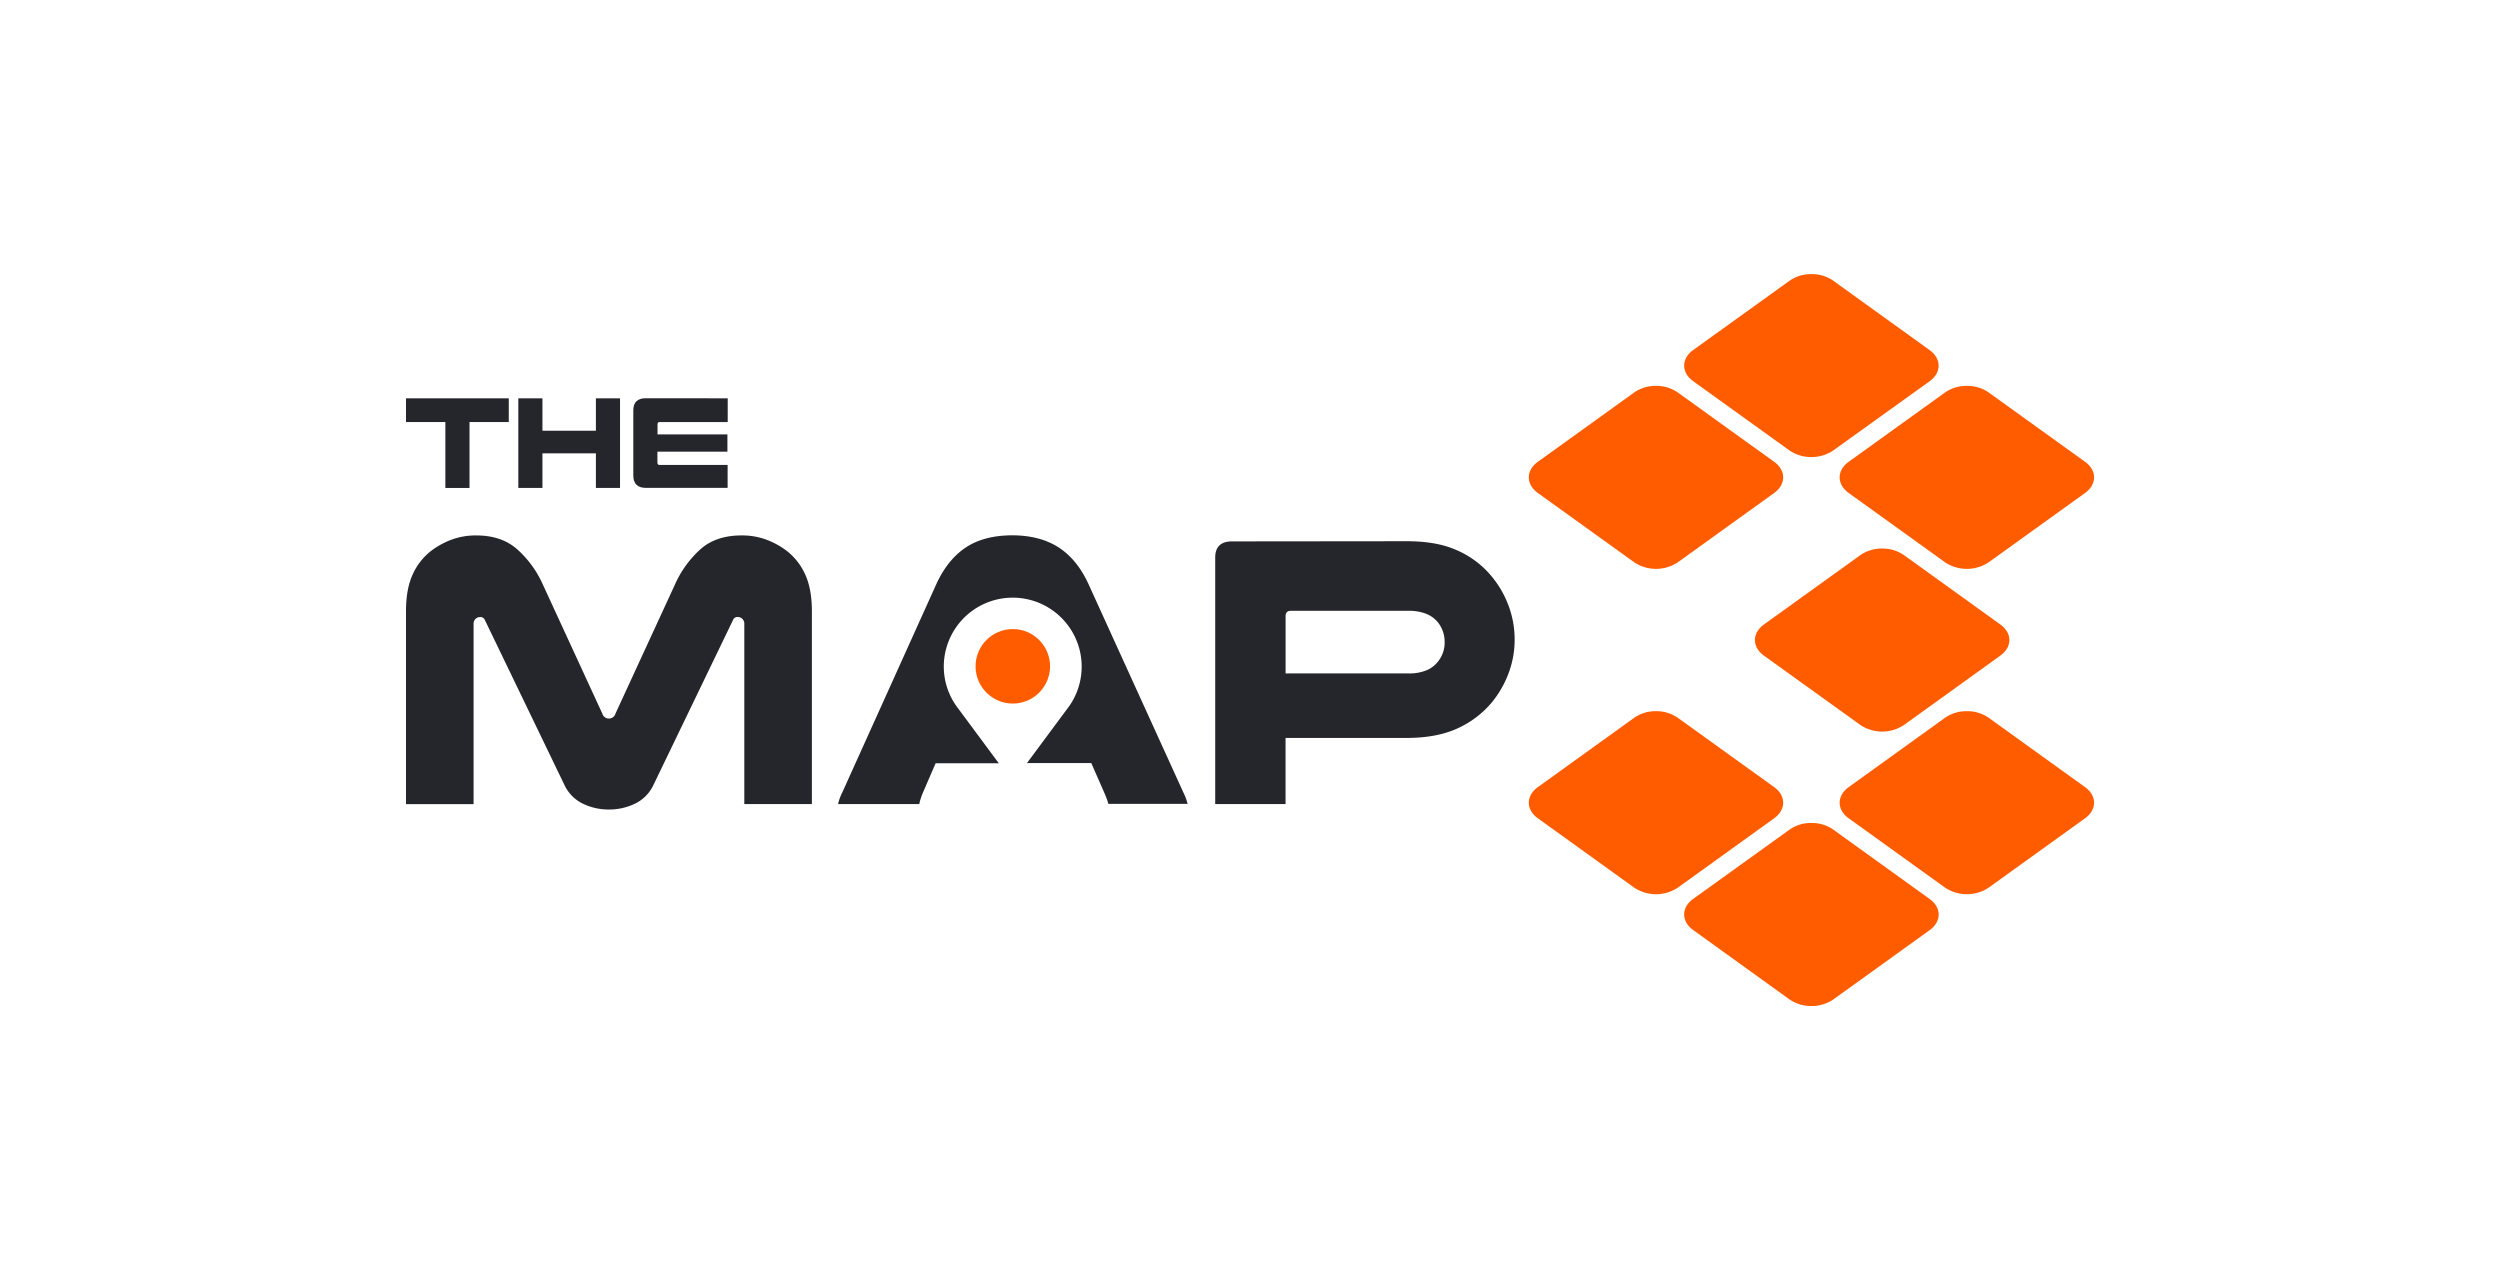
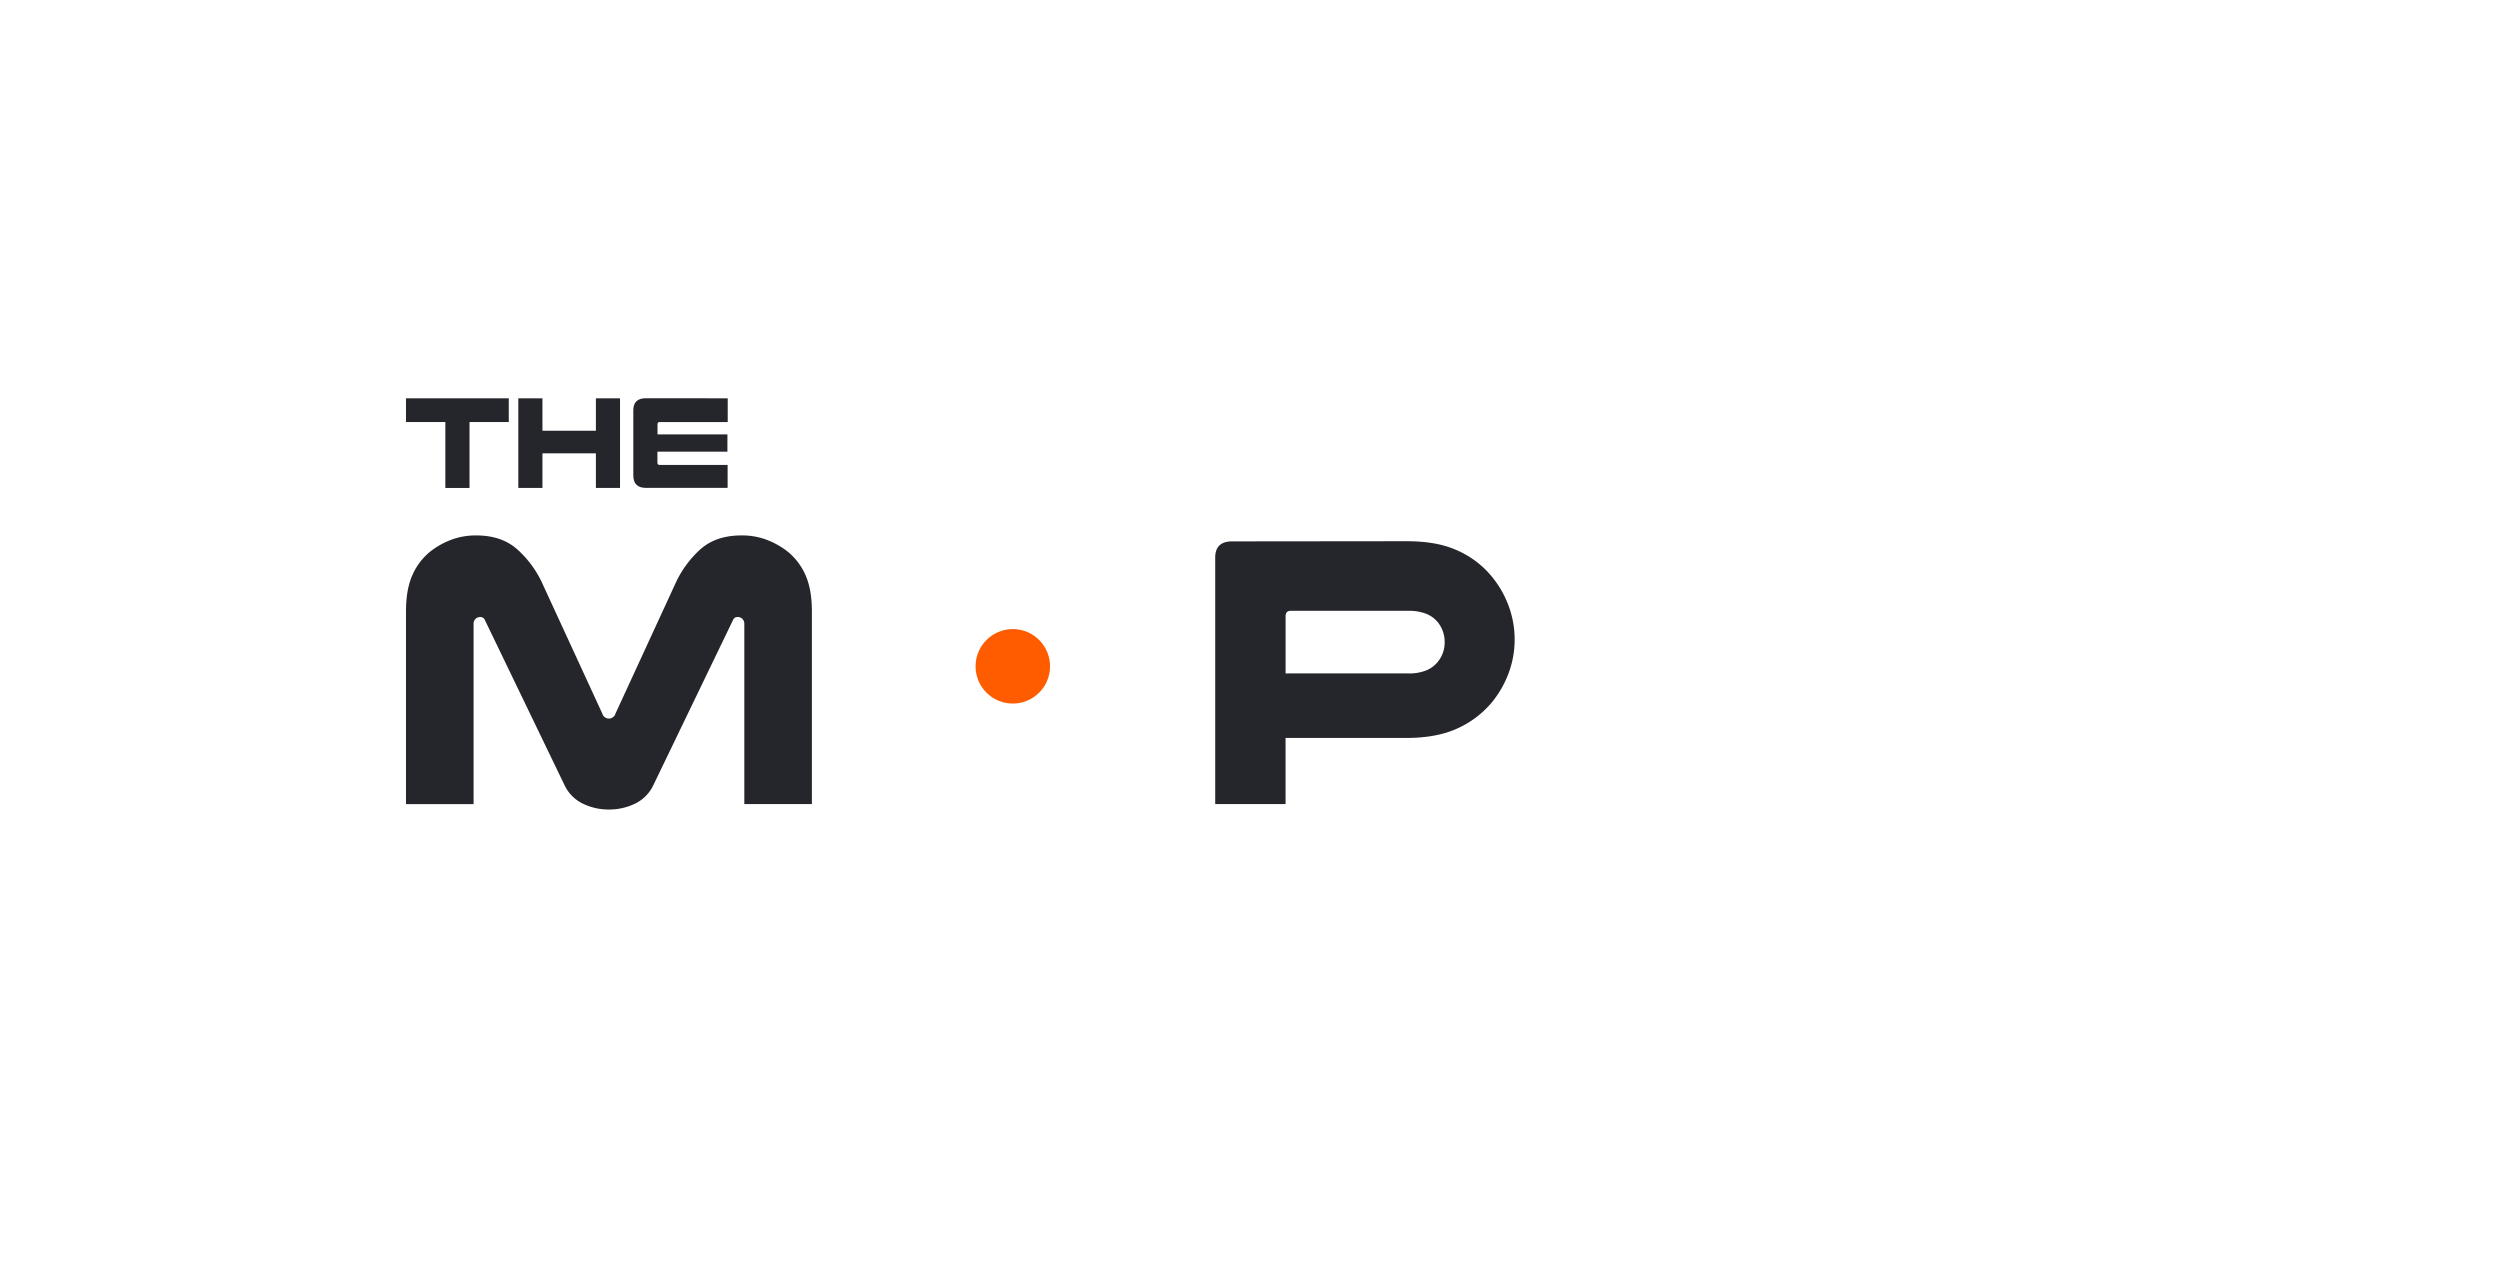
<svg xmlns="http://www.w3.org/2000/svg" id="Layer_1" data-name="Layer 1" viewBox="0 0 1232.93 631.32">
  <defs>
    <style>.cls-1{fill:none;}.cls-2{fill:#25252c;}.cls-3{fill:#ff5c00;}.cls-4{isolation:isolate;}.cls-5{clip-path:url(#clip-path);}</style>
    <clipPath id="clip-path">
-       <rect class="cls-1" x="753.97" y="135.19" width="278.74" height="360.94" />
-     </clipPath>
+       </clipPath>
  </defs>
  <title>Logo Digime</title>
  <path class="cls-2" d="M300.33,399.23a29.08,29.08,0,0,1-12.85-2.87,19.25,19.25,0,0,1-9-9l-39.32-81.51a2.37,2.37,0,0,0-2.49-1.54,3.07,3.07,0,0,0-2.11.87,3.3,3.3,0,0,0-1,2.59v88.79H200.22V301.62q0-10.94,3.16-18a30.83,30.83,0,0,1,8.92-11.7,39.55,39.55,0,0,1,10.07-5.66,34.53,34.53,0,0,1,12.56-2.2q12.27,0,20,6.71a51.07,51.07,0,0,1,12.76,17.45l29.34,63.67a3.38,3.38,0,0,0,6.52,0l29.34-63.67a51.65,51.65,0,0,1,12.66-17.45q7.67-6.72,20.14-6.71a34.53,34.53,0,0,1,12.56,2.2,39.72,39.72,0,0,1,10.07,5.66,30.83,30.83,0,0,1,8.92,11.7q3.17,7.1,3.16,18v94.93H367.07V307.76a3.3,3.3,0,0,0-1-2.59,3.07,3.07,0,0,0-2.11-.87,2.36,2.36,0,0,0-2.49,1.54l-39.32,81.51a19.25,19.25,0,0,1-9,9A29.11,29.11,0,0,1,300.33,399.23Z" />
  <path class="cls-2" d="M693.67,266.91q13.8,0,23.11,3.74a46.63,46.63,0,0,1,15.82,10.26,49.45,49.45,0,0,1,10.55,15.72,47.71,47.71,0,0,1,3.83,18.8A47.1,47.1,0,0,1,744,332a50.37,50.37,0,0,1-8.34,14.48,47.7,47.7,0,0,1-16.88,12.75q-10.17,4.69-25.12,4.7H634v32.6H599.31V275q0-8.06,8.44-8Zm.77,65.2a22.45,22.45,0,0,0,9.3-1.63,14.36,14.36,0,0,0,5.66-4.5,14.84,14.84,0,0,0,3.06-9.21A15.5,15.5,0,0,0,709.2,307a14.29,14.29,0,0,0-5.65-4.22,23.22,23.22,0,0,0-9.11-1.54H636.52c-1.66,0-2.5.9-2.5,2.69v28.19Z" />
-   <path class="cls-2" d="M584.84,393.67a26.68,26.68,0,0,0-1.25-2.87L536.79,288q-5.55-12.09-14.67-18T499.4,264q-14,0-23,5.94t-14.57,18L415.4,390.8a24.82,24.82,0,0,0-1.25,2.87,29.7,29.7,0,0,0-.86,2.88h40.08a16.09,16.09,0,0,1,.57-2.3c.26-.77.52-1.53.77-2.3l6.71-15.54h31.15L472.24,349a33.7,33.7,0,0,1-6.79-20.41,34,34,0,1,1,61.81,19.72l0,0h0c-4.1,5.48-13.49,18.22-20.78,28h31.7l6.9,15.73c.26.64.51,1.31.77,2s.51,1.49.77,2.39H585.7C585.44,395.53,585.15,394.57,584.84,393.67Z" />
  <circle class="cls-3" cx="499.49" cy="328.61" r="18.37" />
  <path class="cls-2" d="M250.91,196.44v11.7H231.55v32.51H219.64V208.14H200.22v-11.7Z" />
  <path class="cls-2" d="M305.78,196.44v44.21h-11.9V223.57H267.52v17.08h-11.9V196.44h11.9v16h26.36v-16Z" />
  <path class="cls-2" d="M358.89,196.44v11.7H325.27q-1,0-1,1.11v5h34.47v8.5H324.22v5.36c0,.79.35,1.18,1,1.18h33.62v11.32h-40.3q-6.21,0-6.21-6.16v-32.1q0-6,6.28-5.95Z" />
  <g class="cls-4">
    <g class="cls-5">
      <path class="cls-3" d="M893.34,135.19a18.38,18.38,0,0,0-10.65,3.17L835,172.64c-5.88,4.24-5.88,11.1,0,15.33l47.67,34.29a19.46,19.46,0,0,0,21.29,0L951.66,188c5.88-4.23,5.88-11.09,0-15.33L904,138.36a18.35,18.35,0,0,0-10.64-3.17" />
      <path class="cls-3" d="M816.7,190.31a18.46,18.46,0,0,0-10.65,3.17l-47.66,34.29c-5.89,4.23-5.89,11.09,0,15.33l47.66,34.28a19.47,19.47,0,0,0,21.3,0L875,243.1c5.88-4.24,5.88-11.1,0-15.33l-47.68-34.29a18.44,18.44,0,0,0-10.65-3.17" />
      <path class="cls-3" d="M970,190.31a18.46,18.46,0,0,0-10.65,3.17l-47.67,34.29c-5.88,4.23-5.88,11.09,0,15.33l47.67,34.28a19.49,19.49,0,0,0,21.31,0l47.66-34.28c5.89-4.24,5.89-11.1,0-15.33l-47.66-34.29A18.47,18.47,0,0,0,970,190.31" />
      <path class="cls-3" d="M928.22,270.53a18.46,18.46,0,0,0-10.65,3.17L869.9,308c-5.88,4.24-5.88,11.09,0,15.32l47.67,34.29a19.44,19.44,0,0,0,21.31,0l47.65-34.29c5.9-4.23,5.9-11.08,0-15.32L938.88,273.7a18.47,18.47,0,0,0-10.66-3.17" />
      <path class="cls-3" d="M893.34,405.87a18.39,18.39,0,0,0-10.65,3.18L835,443.33c-5.88,4.23-5.88,11.1,0,15.32L882.69,493A19.46,19.46,0,0,0,904,493l47.68-34.3c5.88-4.22,5.88-11.09,0-15.32L904,409.05a18.36,18.36,0,0,0-10.64-3.18" />
      <path class="cls-3" d="M816.7,350.74a18.46,18.46,0,0,0-10.65,3.17l-47.66,34.3c-5.89,4.23-5.89,11.09,0,15.32l47.66,34.3a19.47,19.47,0,0,0,21.3,0L875,403.53c5.88-4.23,5.88-11.09,0-15.32l-47.68-34.3a18.44,18.44,0,0,0-10.65-3.17" />
      <path class="cls-3" d="M970,350.74a18.46,18.46,0,0,0-10.65,3.17l-47.67,34.3c-5.88,4.23-5.88,11.09,0,15.32l47.67,34.3a19.49,19.49,0,0,0,21.31,0l47.66-34.3c5.89-4.23,5.89-11.09,0-15.32l-47.66-34.3A18.47,18.47,0,0,0,970,350.74" />
    </g>
  </g>
  <rect class="cls-1" width="1232.93" height="631.32" />
</svg>